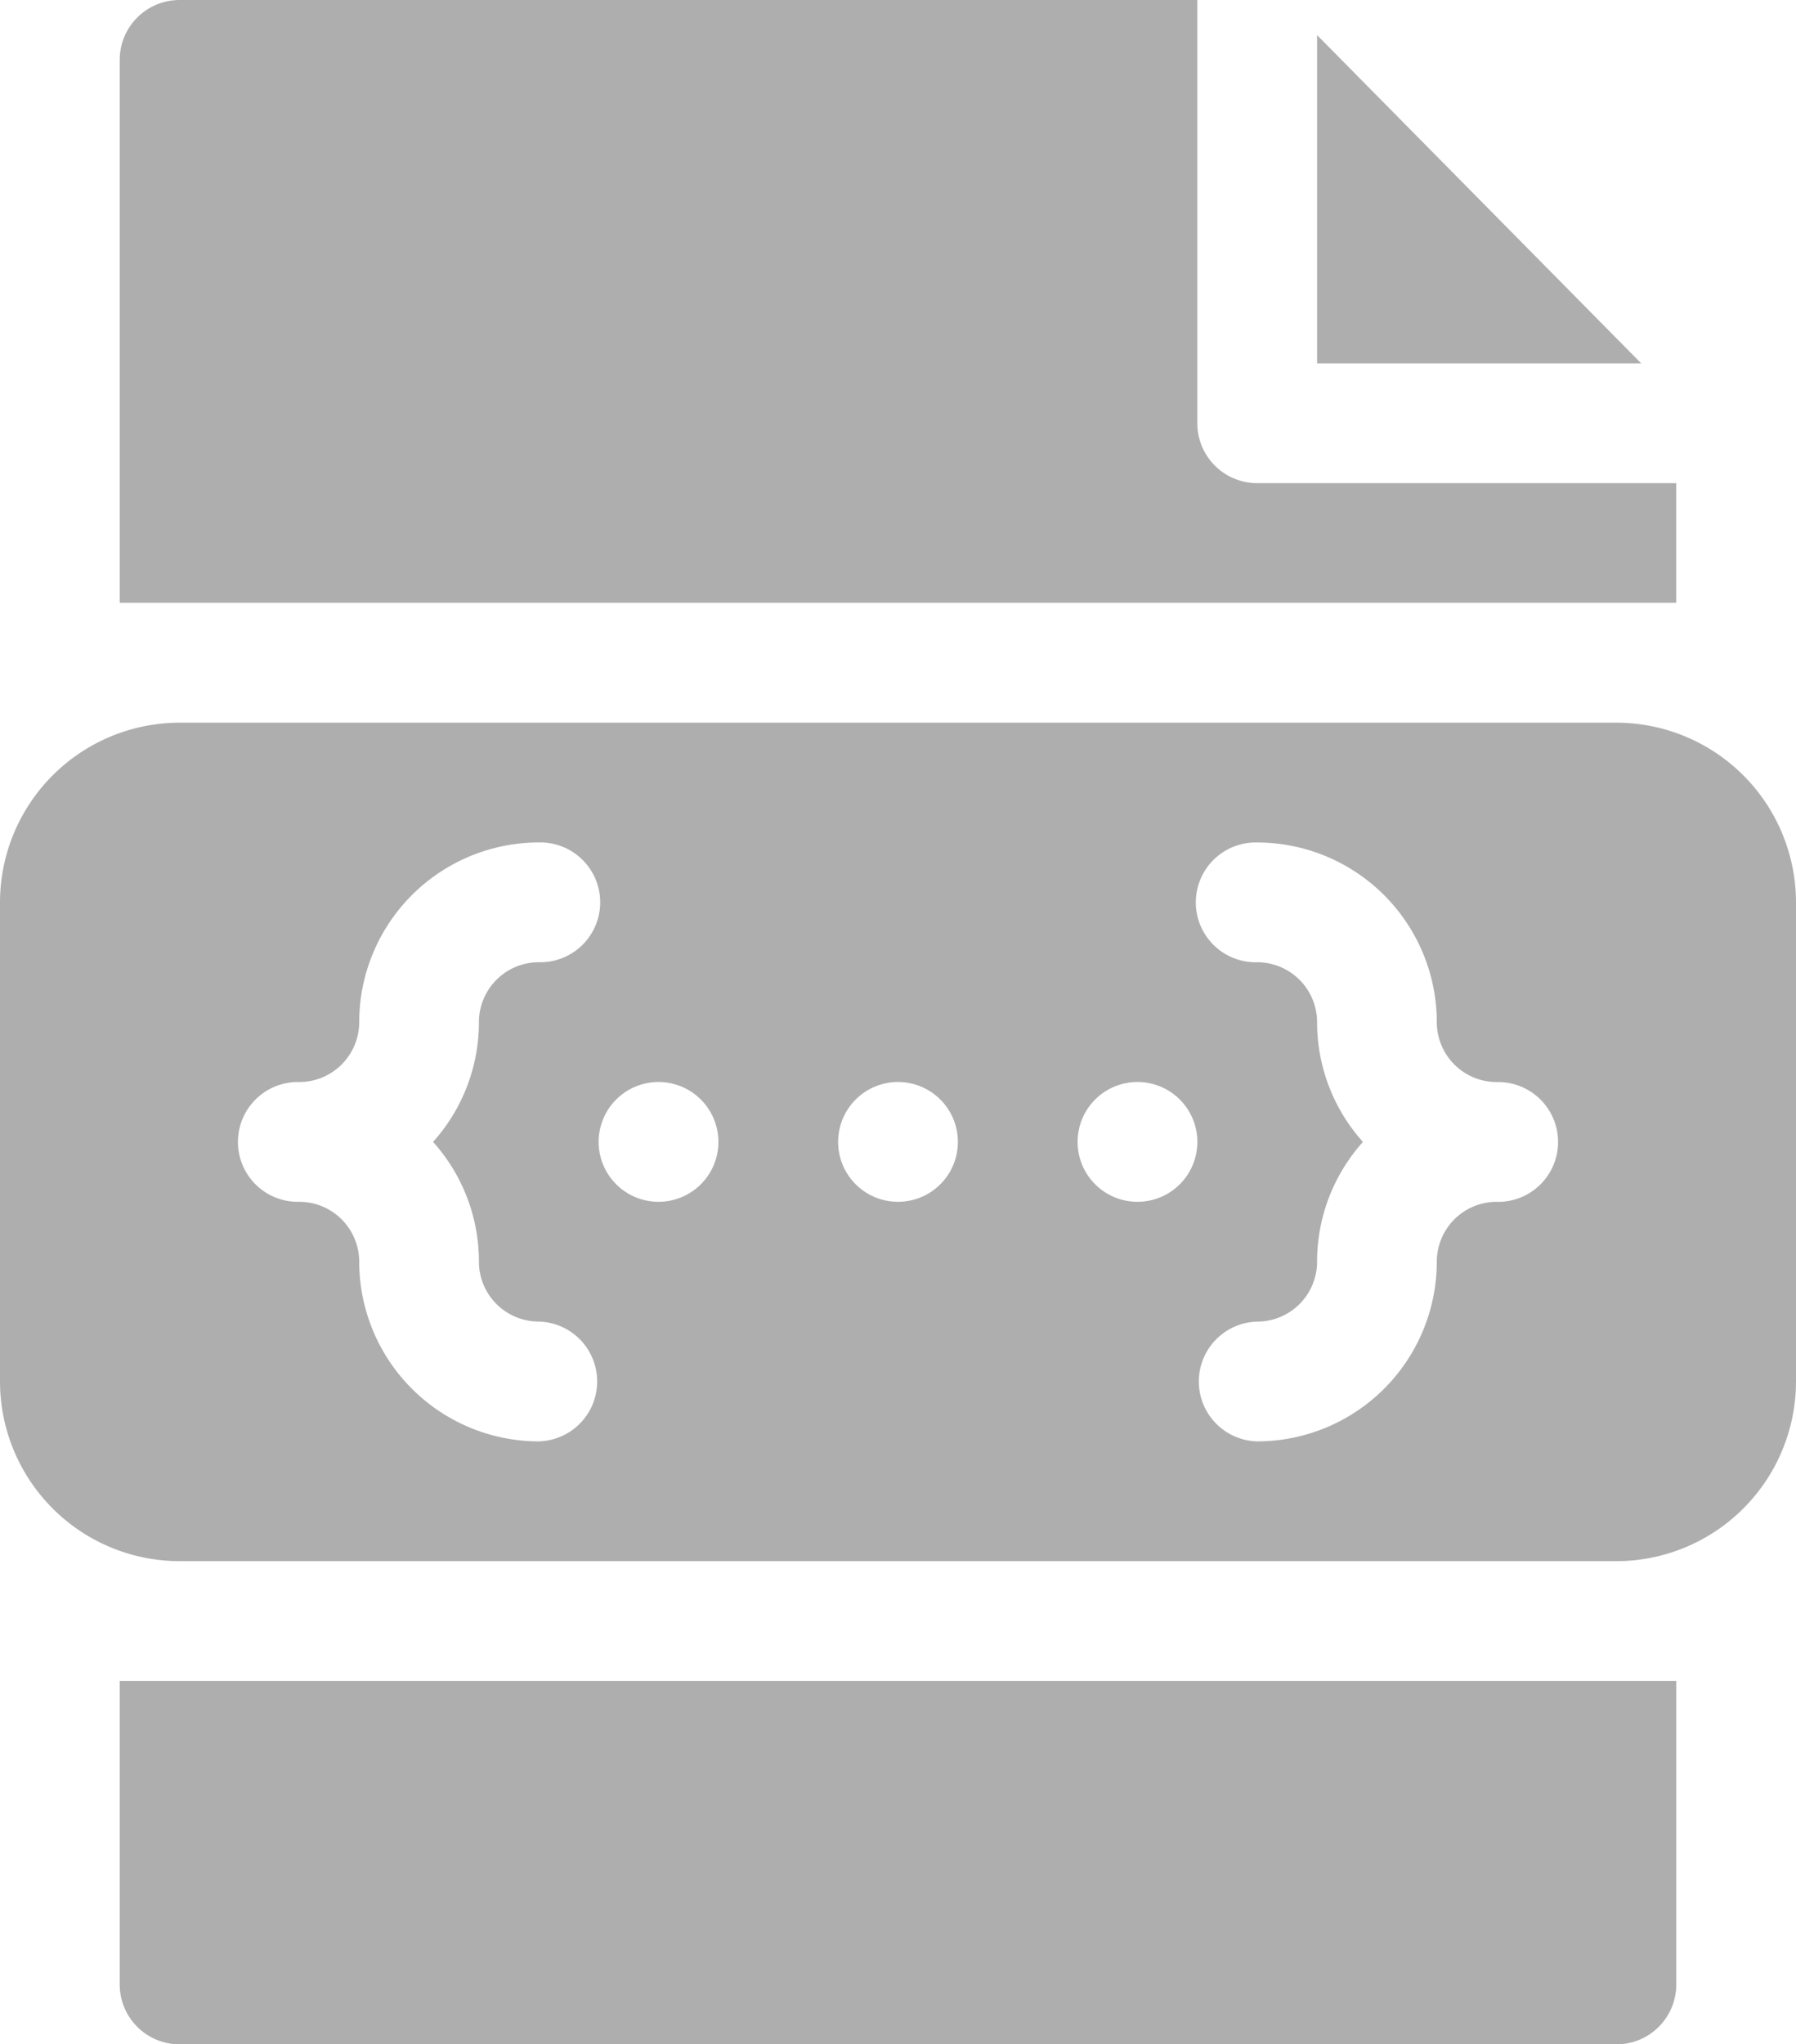
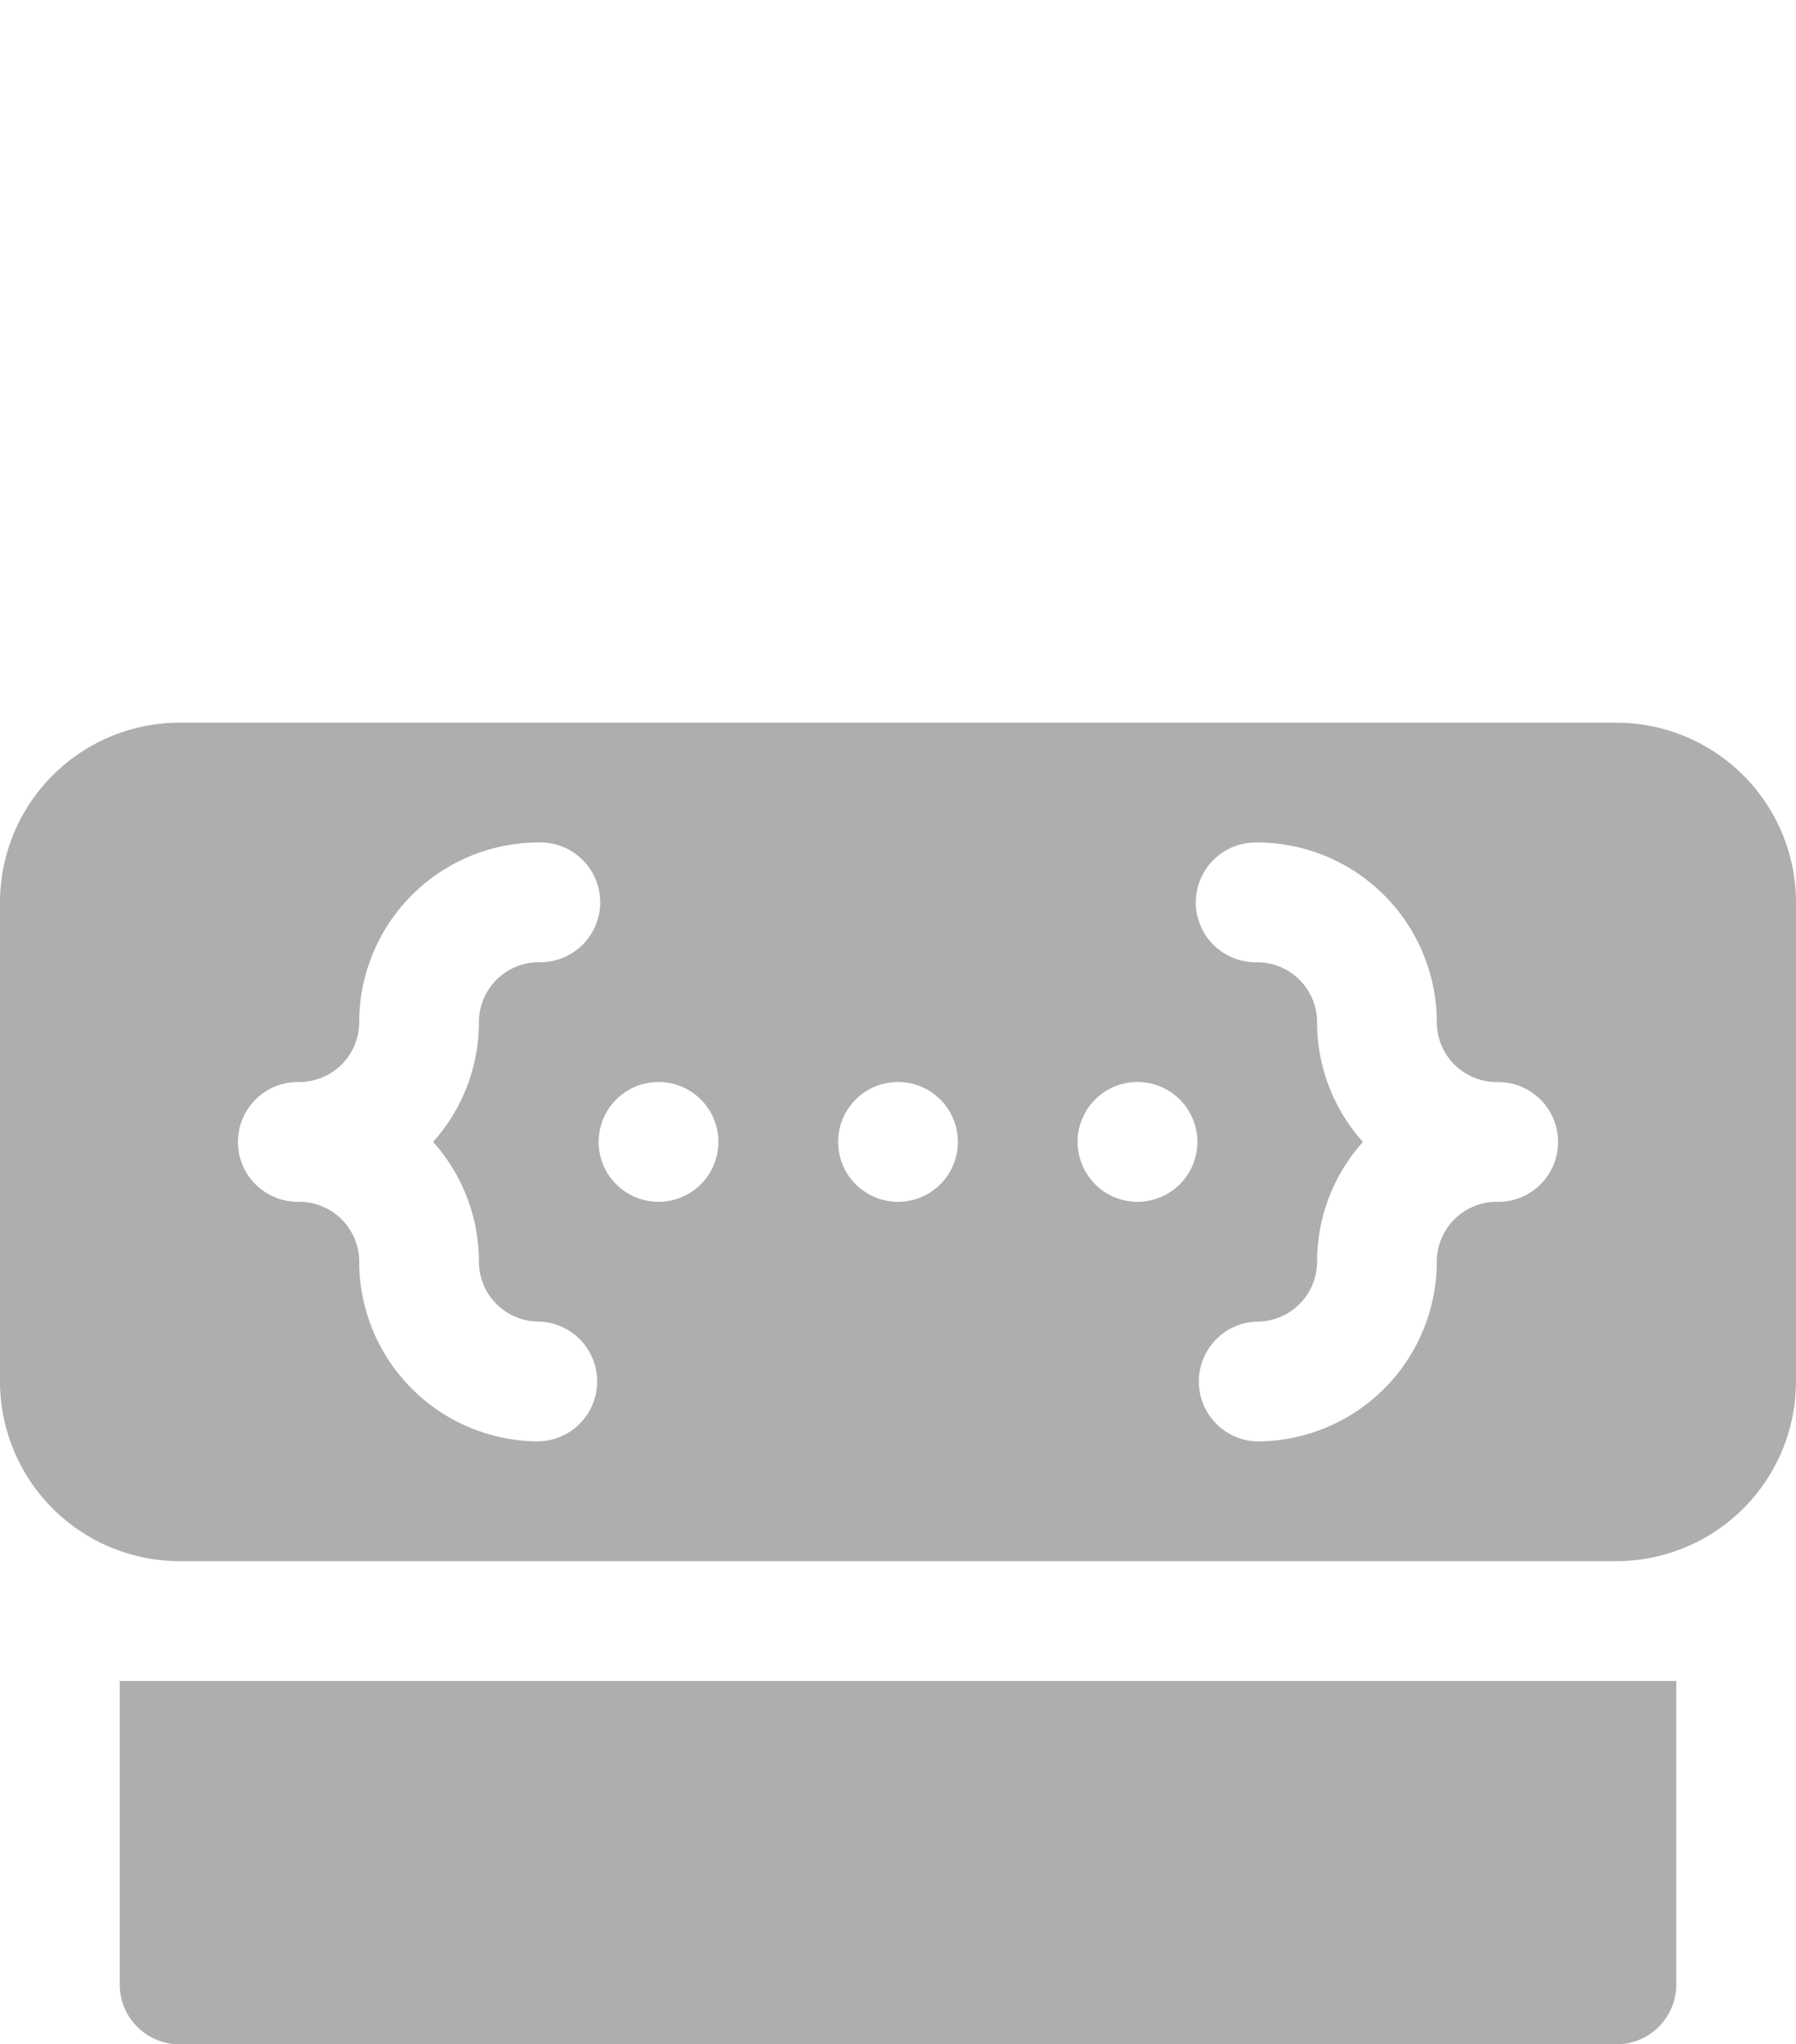
<svg xmlns="http://www.w3.org/2000/svg" id="_033-css" data-name="033-css" width="47" height="53.476" viewBox="0 0 47 53.476">
  <path id="Path_69" data-name="Path 69" d="M47,198.233V185.7a4.705,4.705,0,0,0-4.7-4.7H4.7A4.705,4.705,0,0,0,0,185.7v12.533a4.705,4.705,0,0,0,4.7,4.7H42.3A4.705,4.705,0,0,0,47,198.233ZM14.1,199.8a4.705,4.705,0,0,1-4.7-4.7,1.568,1.568,0,0,0-1.567-1.567,1.567,1.567,0,1,1,0-3.133A1.568,1.568,0,0,0,9.4,188.833a4.705,4.705,0,0,1,4.7-4.7,1.567,1.567,0,1,1,0,3.133,1.568,1.568,0,0,0-1.567,1.567,4.685,4.685,0,0,1-1.2,3.133,4.684,4.684,0,0,1,1.2,3.133,1.568,1.568,0,0,0,1.567,1.567,1.567,1.567,0,0,1,0,3.133Zm3.133-6.267a1.567,1.567,0,1,1,1.567-1.567A1.567,1.567,0,0,1,17.233,193.533Zm6.267,0a1.567,1.567,0,1,1,1.567-1.567A1.567,1.567,0,0,1,23.5,193.533Zm6.267,0a1.567,1.567,0,1,1,1.567-1.567A1.567,1.567,0,0,1,29.767,193.533Zm9.4,0A1.568,1.568,0,0,0,37.6,195.1a4.705,4.705,0,0,1-4.7,4.7,1.567,1.567,0,0,1,0-3.133,1.568,1.568,0,0,0,1.567-1.567,4.684,4.684,0,0,1,1.2-3.133,4.685,4.685,0,0,1-1.2-3.133,1.568,1.568,0,0,0-1.567-1.567,1.567,1.567,0,1,1,0-3.133,4.705,4.705,0,0,1,4.7,4.7,1.568,1.568,0,0,0,1.567,1.567,1.567,1.567,0,1,1,0,3.133Zm0,0" transform="translate(0 -162.096)" fill="#aeaeae" />
  <path id="Path_70" data-name="Path 70" d="M30,428.938a1.566,1.566,0,0,0,1.567,1.567h37.6a1.566,1.566,0,0,0,1.567-1.567V421H30Zm0,0" transform="translate(-26.867 -377.029)" fill="#aeaeae" />
-   <path id="Path_71" data-name="Path 71" d="M31.567,0A1.566,1.566,0,0,0,30,1.567v14.2H70.733V12.638H59.767A1.566,1.566,0,0,1,58.2,11.071V0Zm0,0" transform="translate(-26.867)" fill="#aeaeae" />
-   <path id="Path_72" data-name="Path 72" d="M330,17.376h8.482L330,8.789Zm0,0" transform="translate(-295.533 -7.871)" fill="#aeaeae" />
</svg>